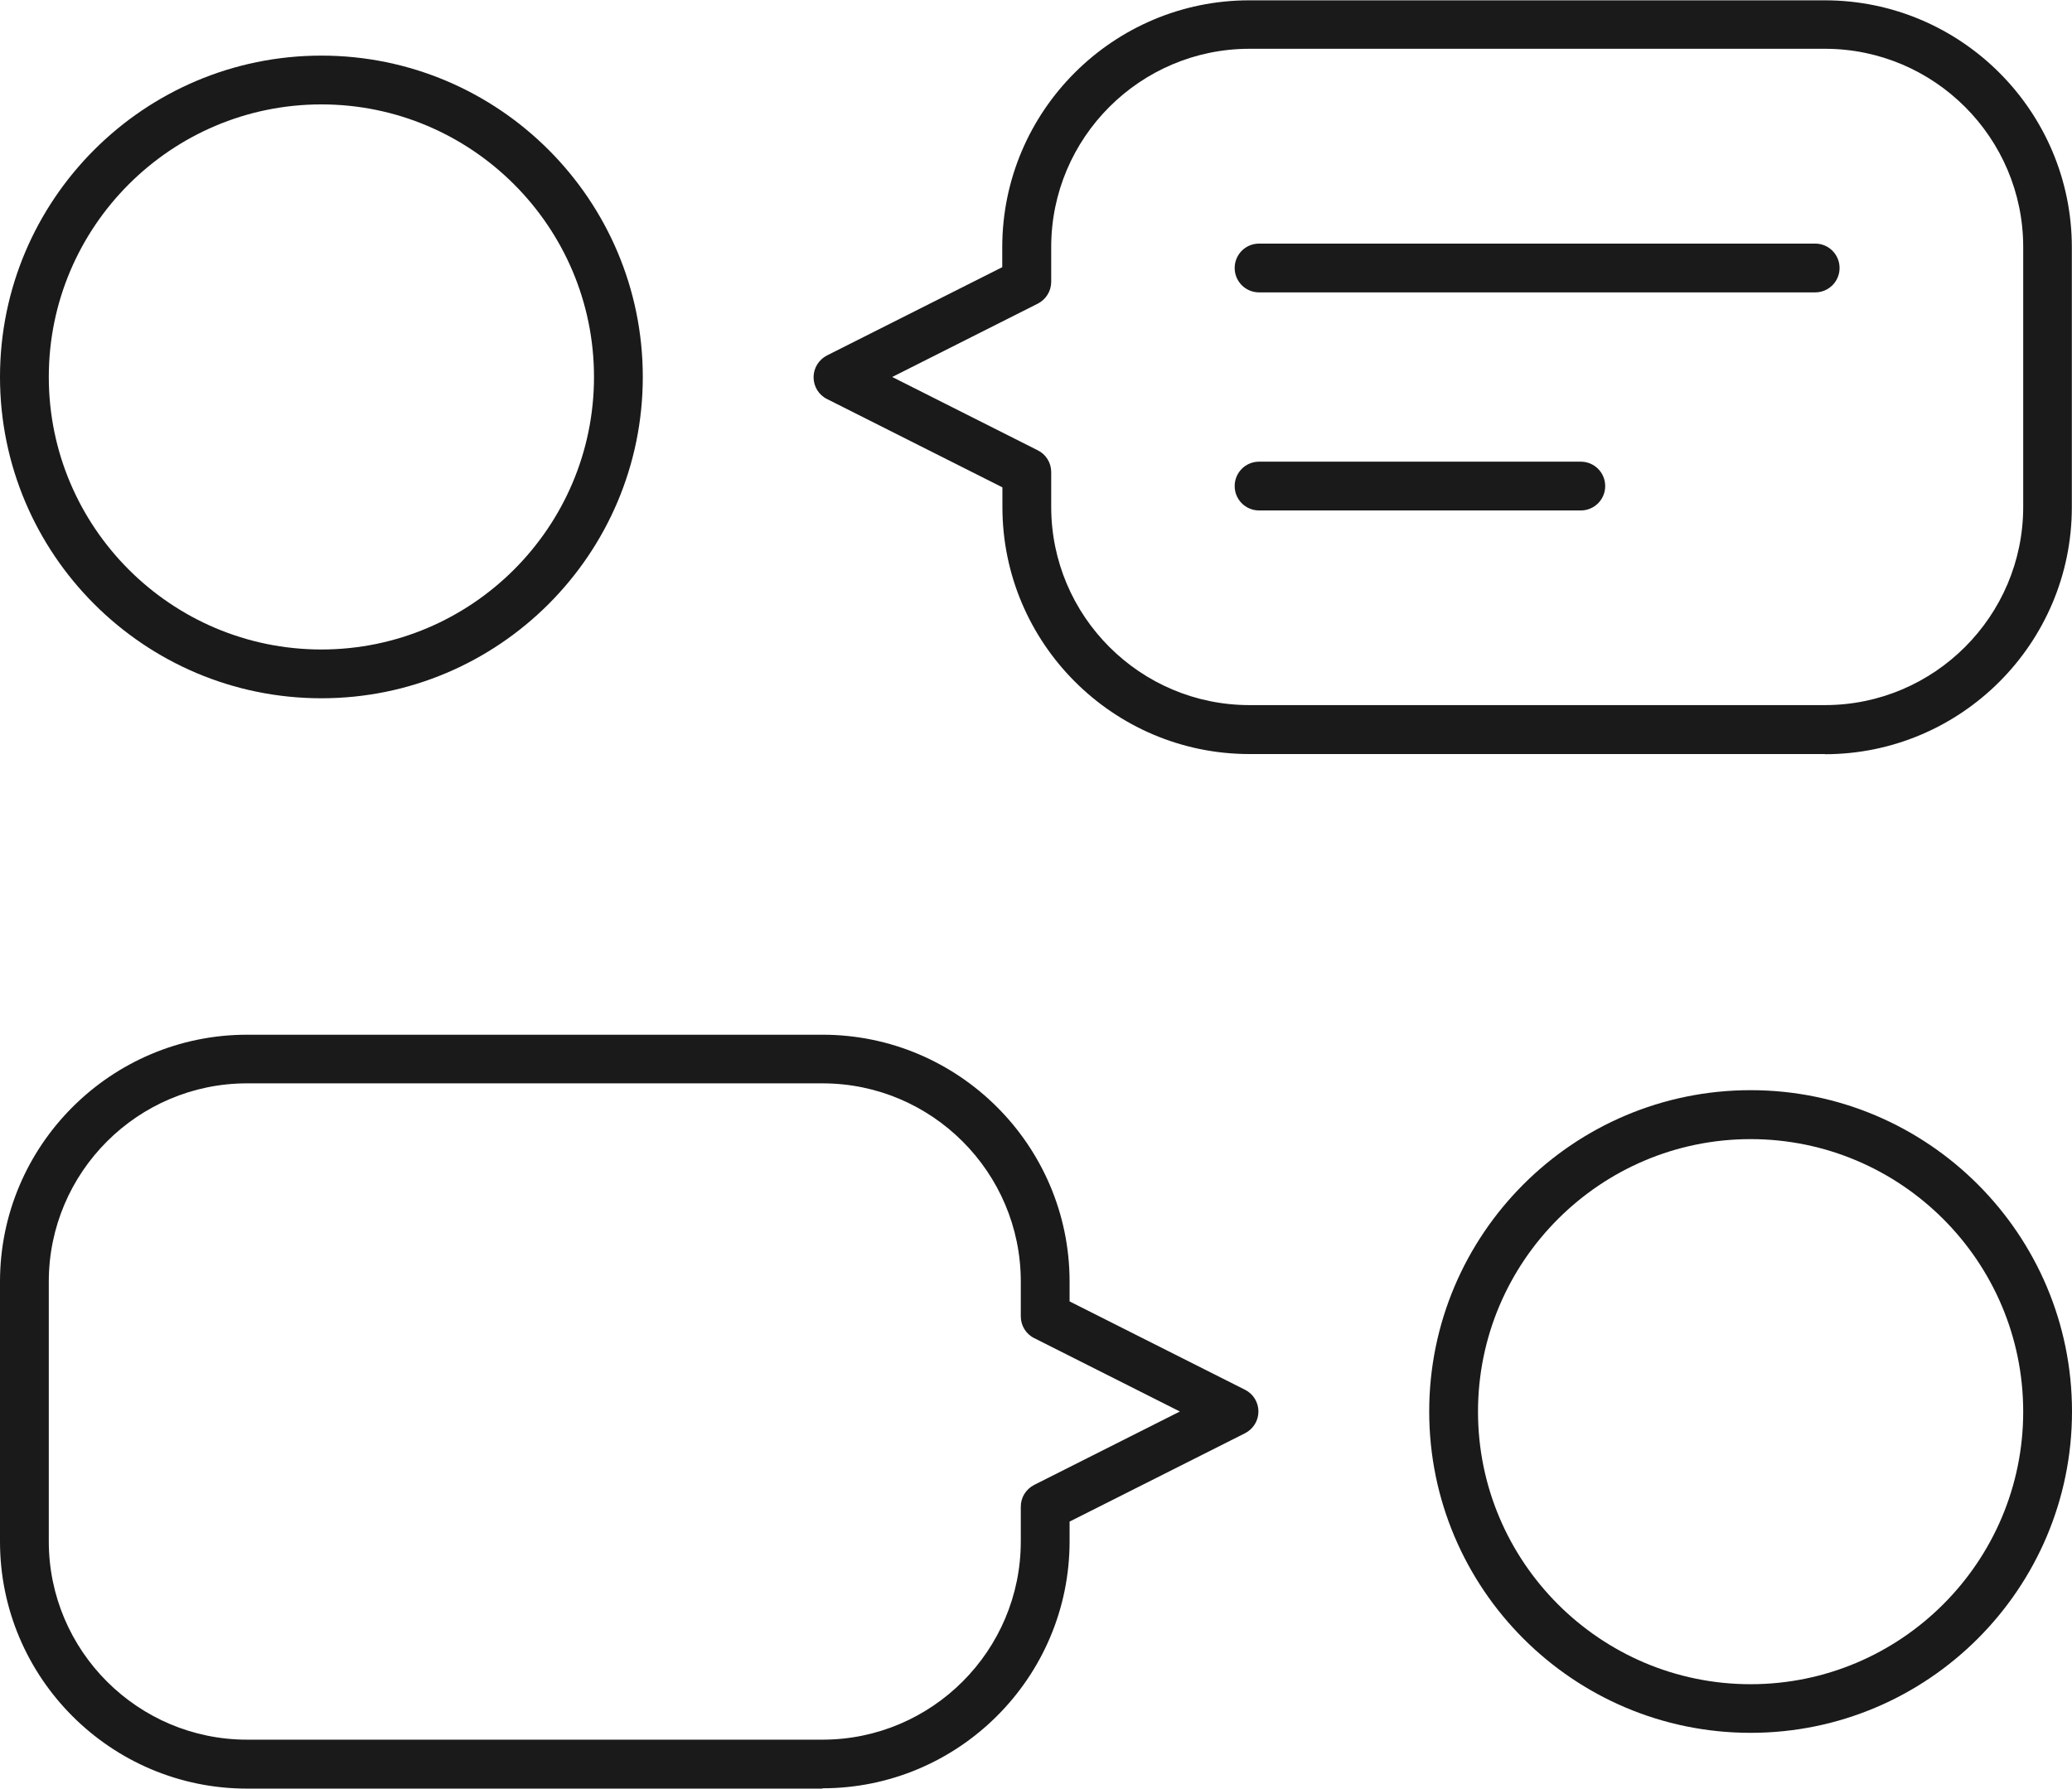
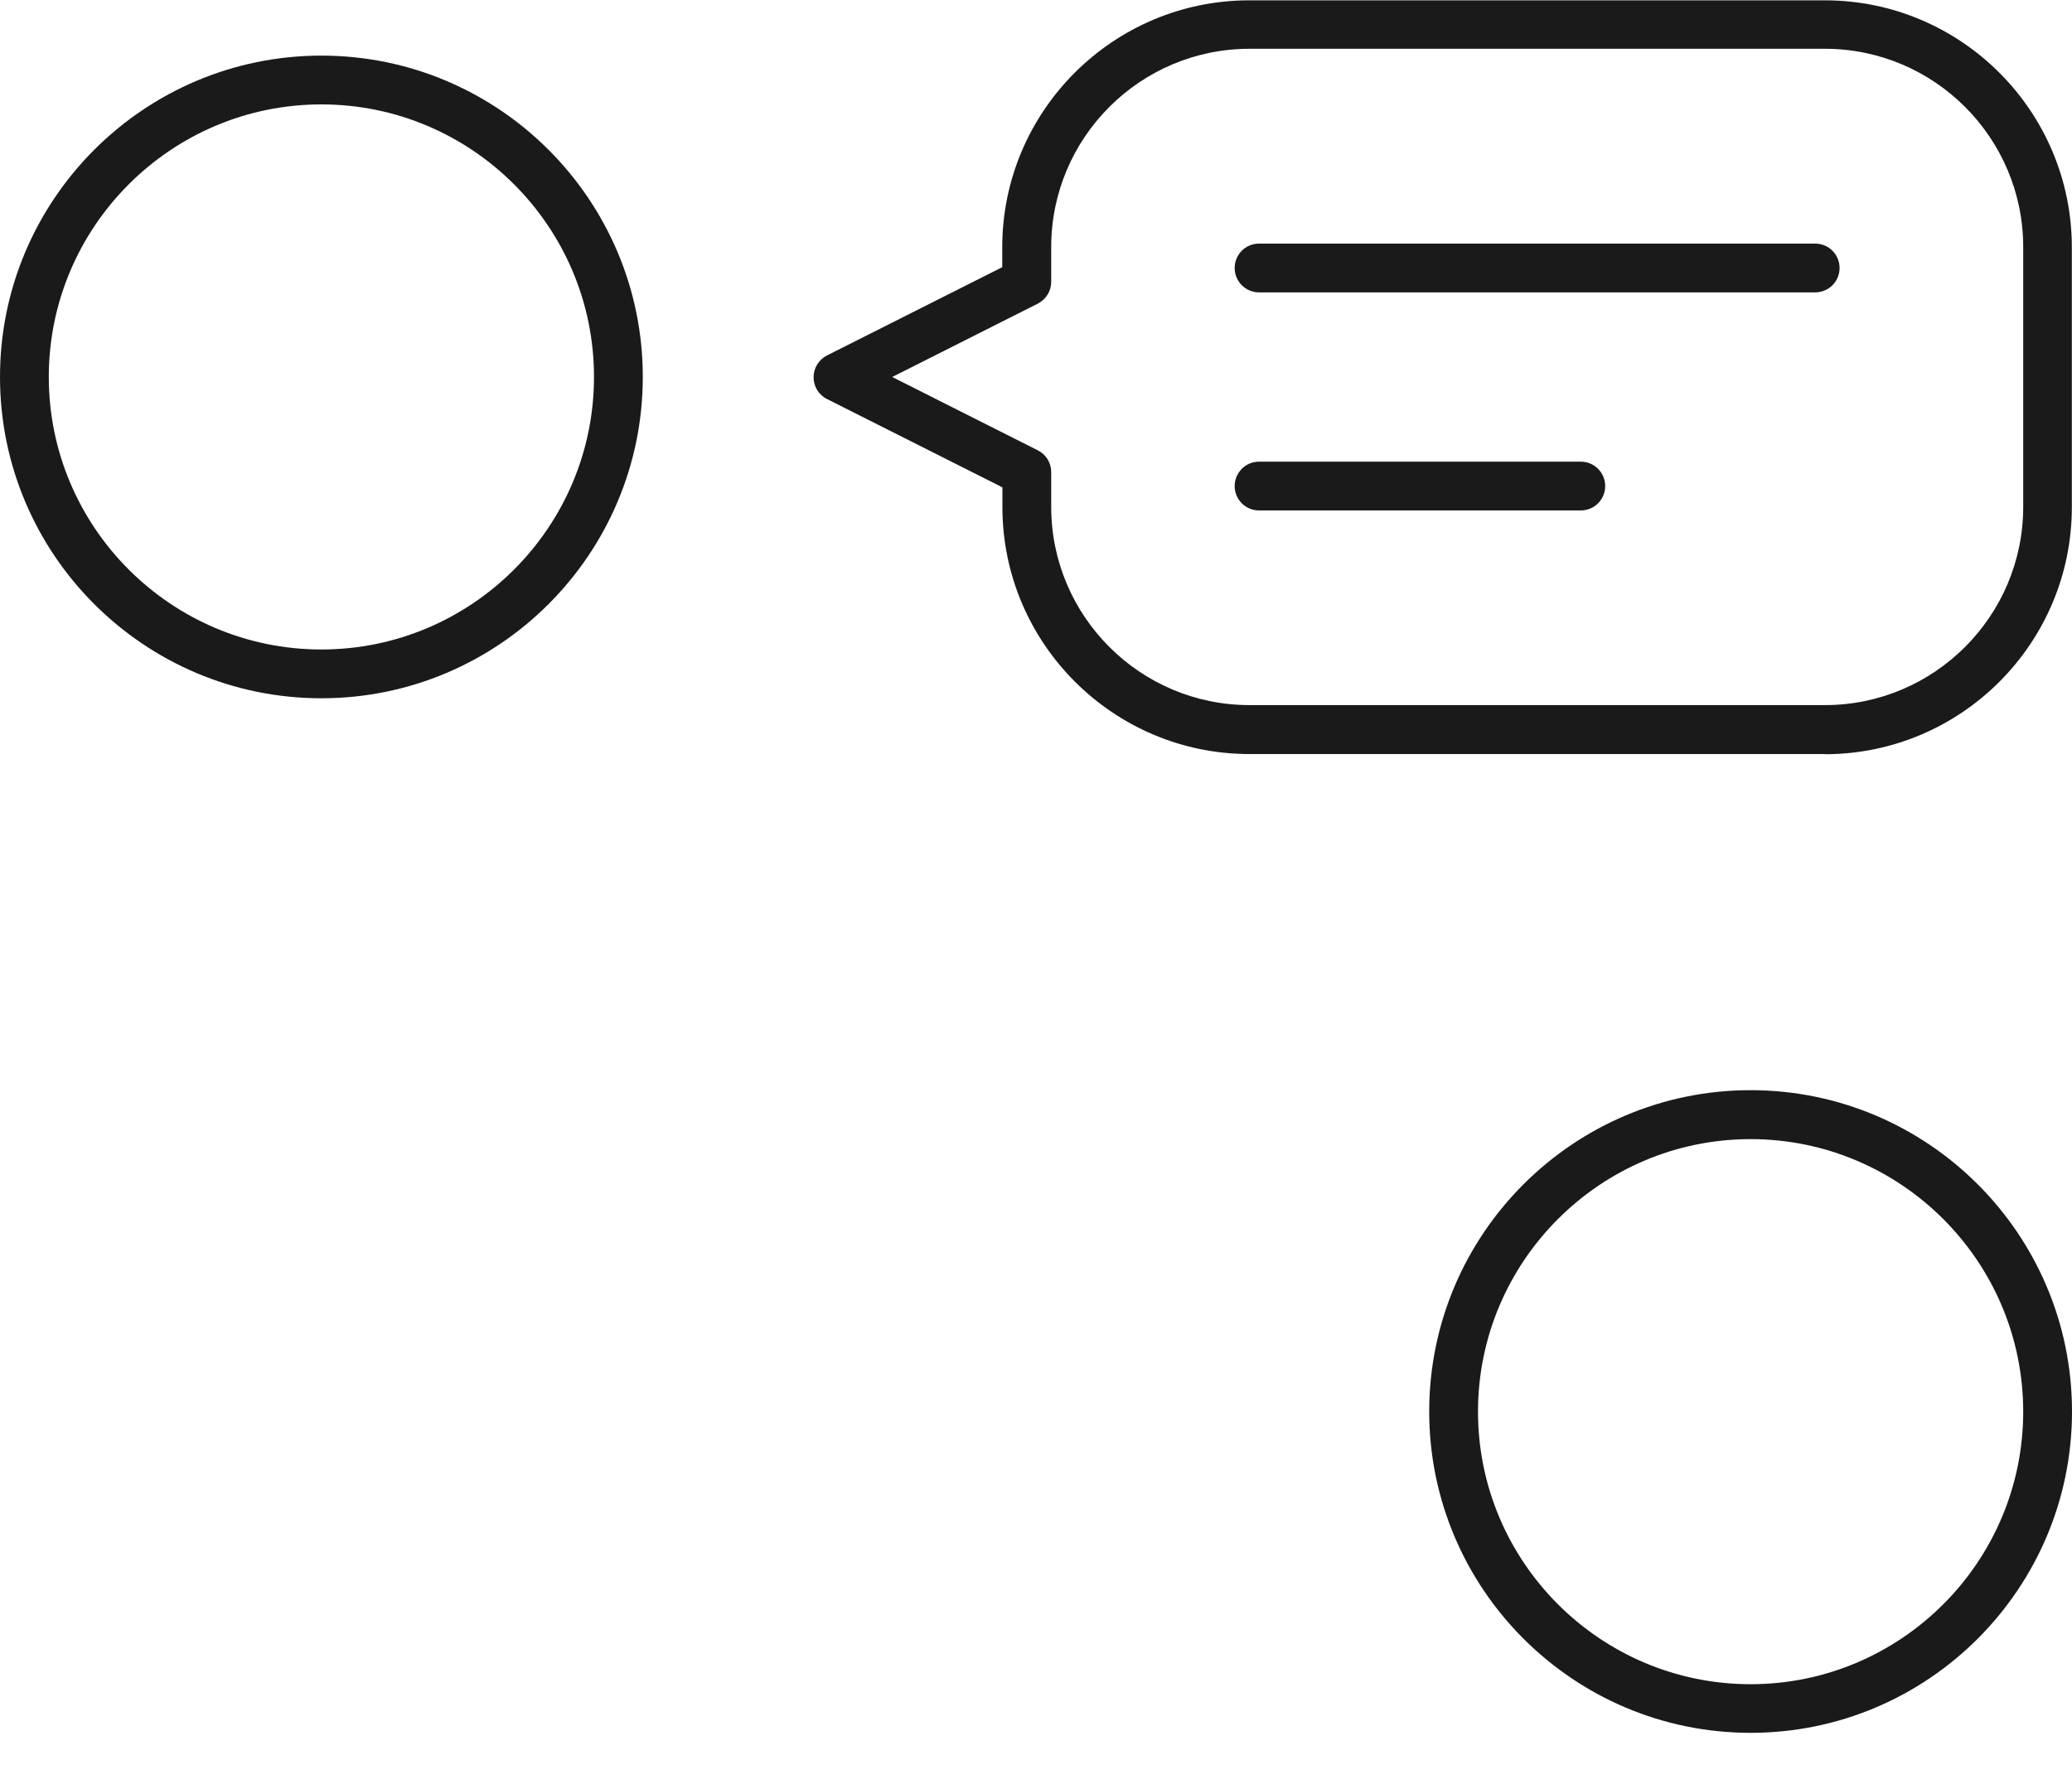
<svg xmlns="http://www.w3.org/2000/svg" id="Layer_2" data-name="Layer 2" viewBox="0 0 127.39 109.99">
  <defs>
    <style>
      .cls-1 {
        fill: #1a1a1a;
        stroke-width: 0px;
      }
    </style>
  </defs>
  <g id="_ëîé_1" data-name="‘ëîé_1">
    <g>
      <g>
        <path class="cls-1" d="M107.63,106.56c-10.9,0-19.76-8.86-19.76-19.76s8.86-19.76,19.76-19.76,19.76,8.86,19.76,19.76-8.86,19.76-19.76,19.76ZM107.63,70.05c-9.24,0-16.76,7.52-16.76,16.76s7.52,16.76,16.76,16.76,16.76-7.52,16.76-16.76-7.52-16.76-16.76-16.76Z" />
-         <path class="cls-1" d="M50.57,109.99H15.19c-8.38,0-15.19-6.82-15.19-15.19v-15.98c0-8.38,6.82-15.19,15.19-15.19h35.38c8.38,0,15.19,6.82,15.19,15.19v1.21l10.78,5.43c.51.25.83.77.83,1.34s-.32,1.08-.83,1.34l-10.78,5.43v1.21c0,8.38-6.82,15.19-15.19,15.19ZM15.19,66.62c-6.72,0-12.19,5.47-12.19,12.19v15.98c0,6.72,5.47,12.19,12.19,12.19h35.38c6.72,0,12.19-5.47,12.19-12.19v-2.14c0-.57.32-1.08.83-1.34l8.95-4.51-8.95-4.51c-.51-.25-.83-.77-.83-1.34v-2.14c0-6.72-5.47-12.19-12.19-12.19H15.19Z" />
      </g>
      <g>
        <path class="cls-1" d="M19.76,42.94C8.86,42.94,0,34.08,0,23.18S8.86,3.42,19.76,3.42s19.76,8.86,19.76,19.76-8.86,19.76-19.76,19.76ZM19.76,6.42C10.52,6.42,3,13.94,3,23.18s7.52,16.76,16.76,16.76,16.76-7.52,16.76-16.76S29,6.42,19.76,6.42Z" />
        <g>
          <path class="cls-1" d="M112.2,46.37h-35.38c-8.38,0-15.19-6.82-15.19-15.19v-1.21l-10.78-5.43c-.51-.25-.83-.77-.83-1.34s.32-1.08.82-1.34l10.78-5.43v-1.22c0-8.38,6.82-15.19,15.19-15.19h35.38c8.38,0,15.19,6.82,15.19,15.19v15.98c0,8.38-6.82,15.19-15.19,15.19ZM54.85,23.18l8.95,4.51c.51.25.83.77.83,1.34v2.14c0,6.72,5.47,12.19,12.19,12.19h35.38c6.72,0,12.19-5.47,12.19-12.19v-15.98c0-6.72-5.47-12.19-12.19-12.19h-35.38c-6.72,0-12.19,5.47-12.19,12.19v2.14c0,.57-.32,1.08-.82,1.34l-8.95,4.51Z" />
          <g>
            <path class="cls-1" d="M111.6,17.98h-34.19c-.83,0-1.5-.67-1.5-1.5s.67-1.5,1.5-1.5h34.19c.83,0,1.5.67,1.5,1.5s-.67,1.5-1.5,1.5Z" />
            <path class="cls-1" d="M97.19,31.39h-19.78c-.83,0-1.5-.67-1.5-1.5s.67-1.5,1.5-1.5h19.78c.83,0,1.5.67,1.5,1.5s-.67,1.5-1.5,1.5Z" />
          </g>
        </g>
      </g>
    </g>
  </g>
</svg>